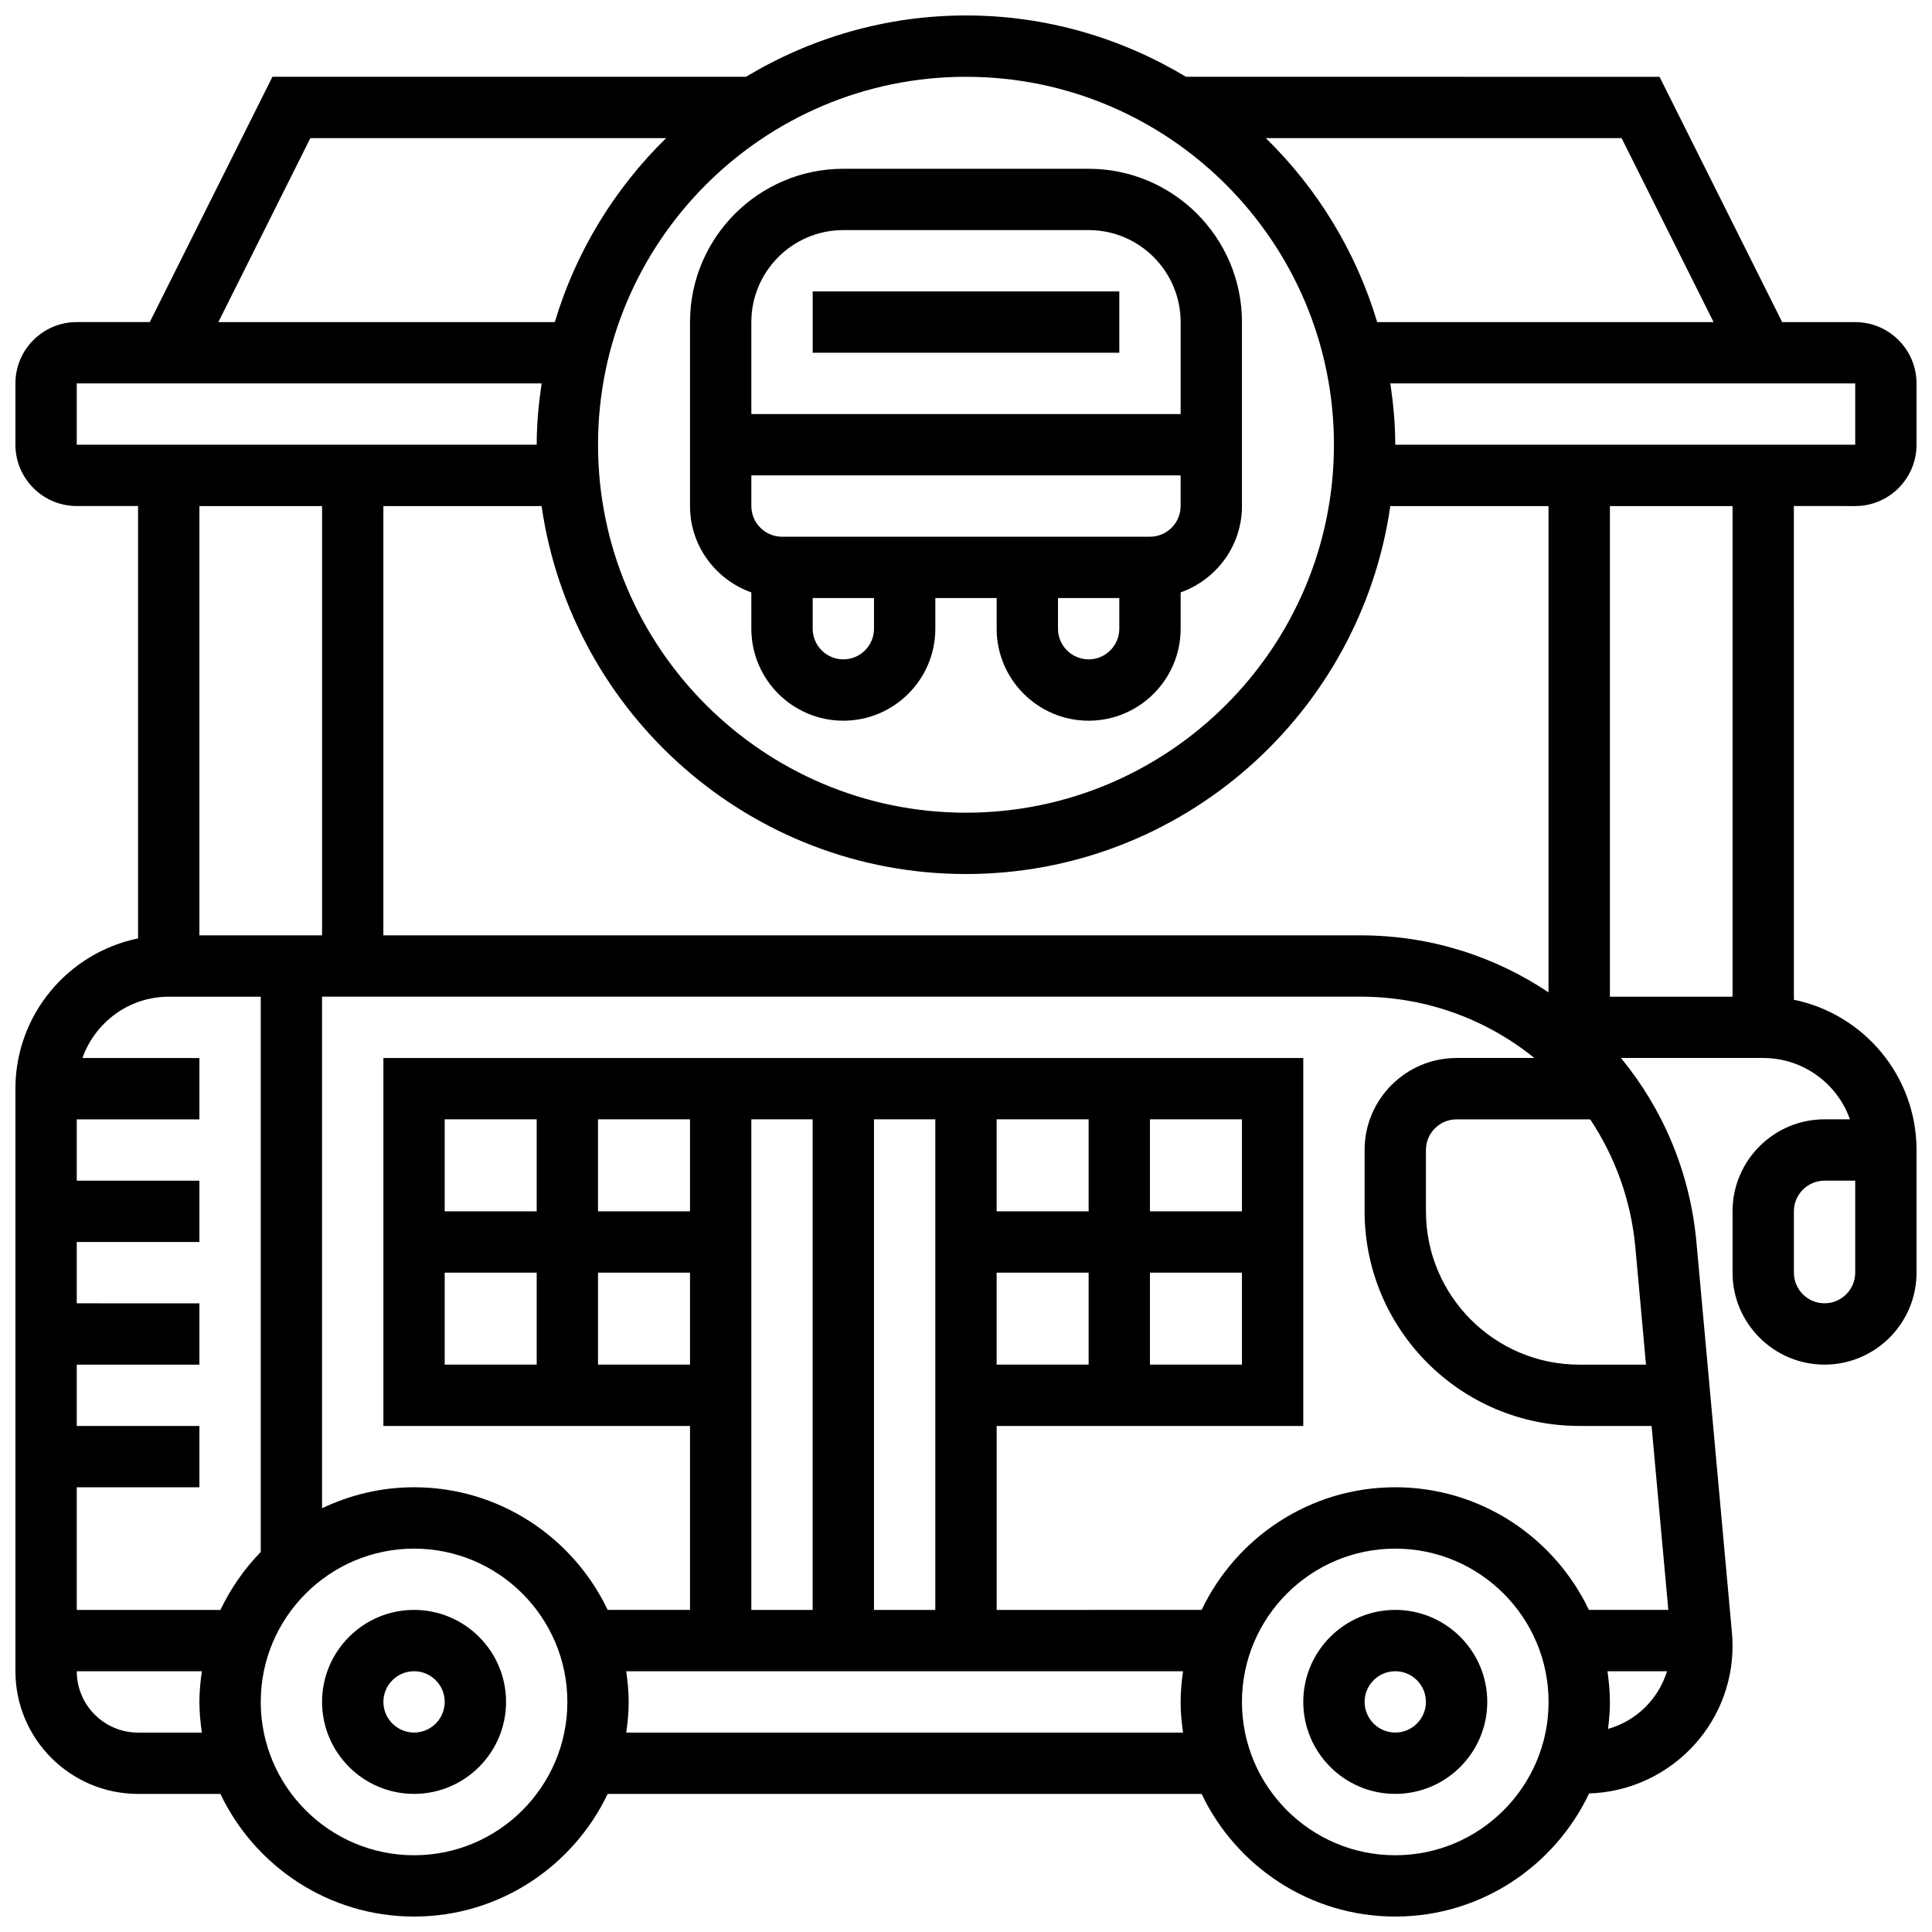
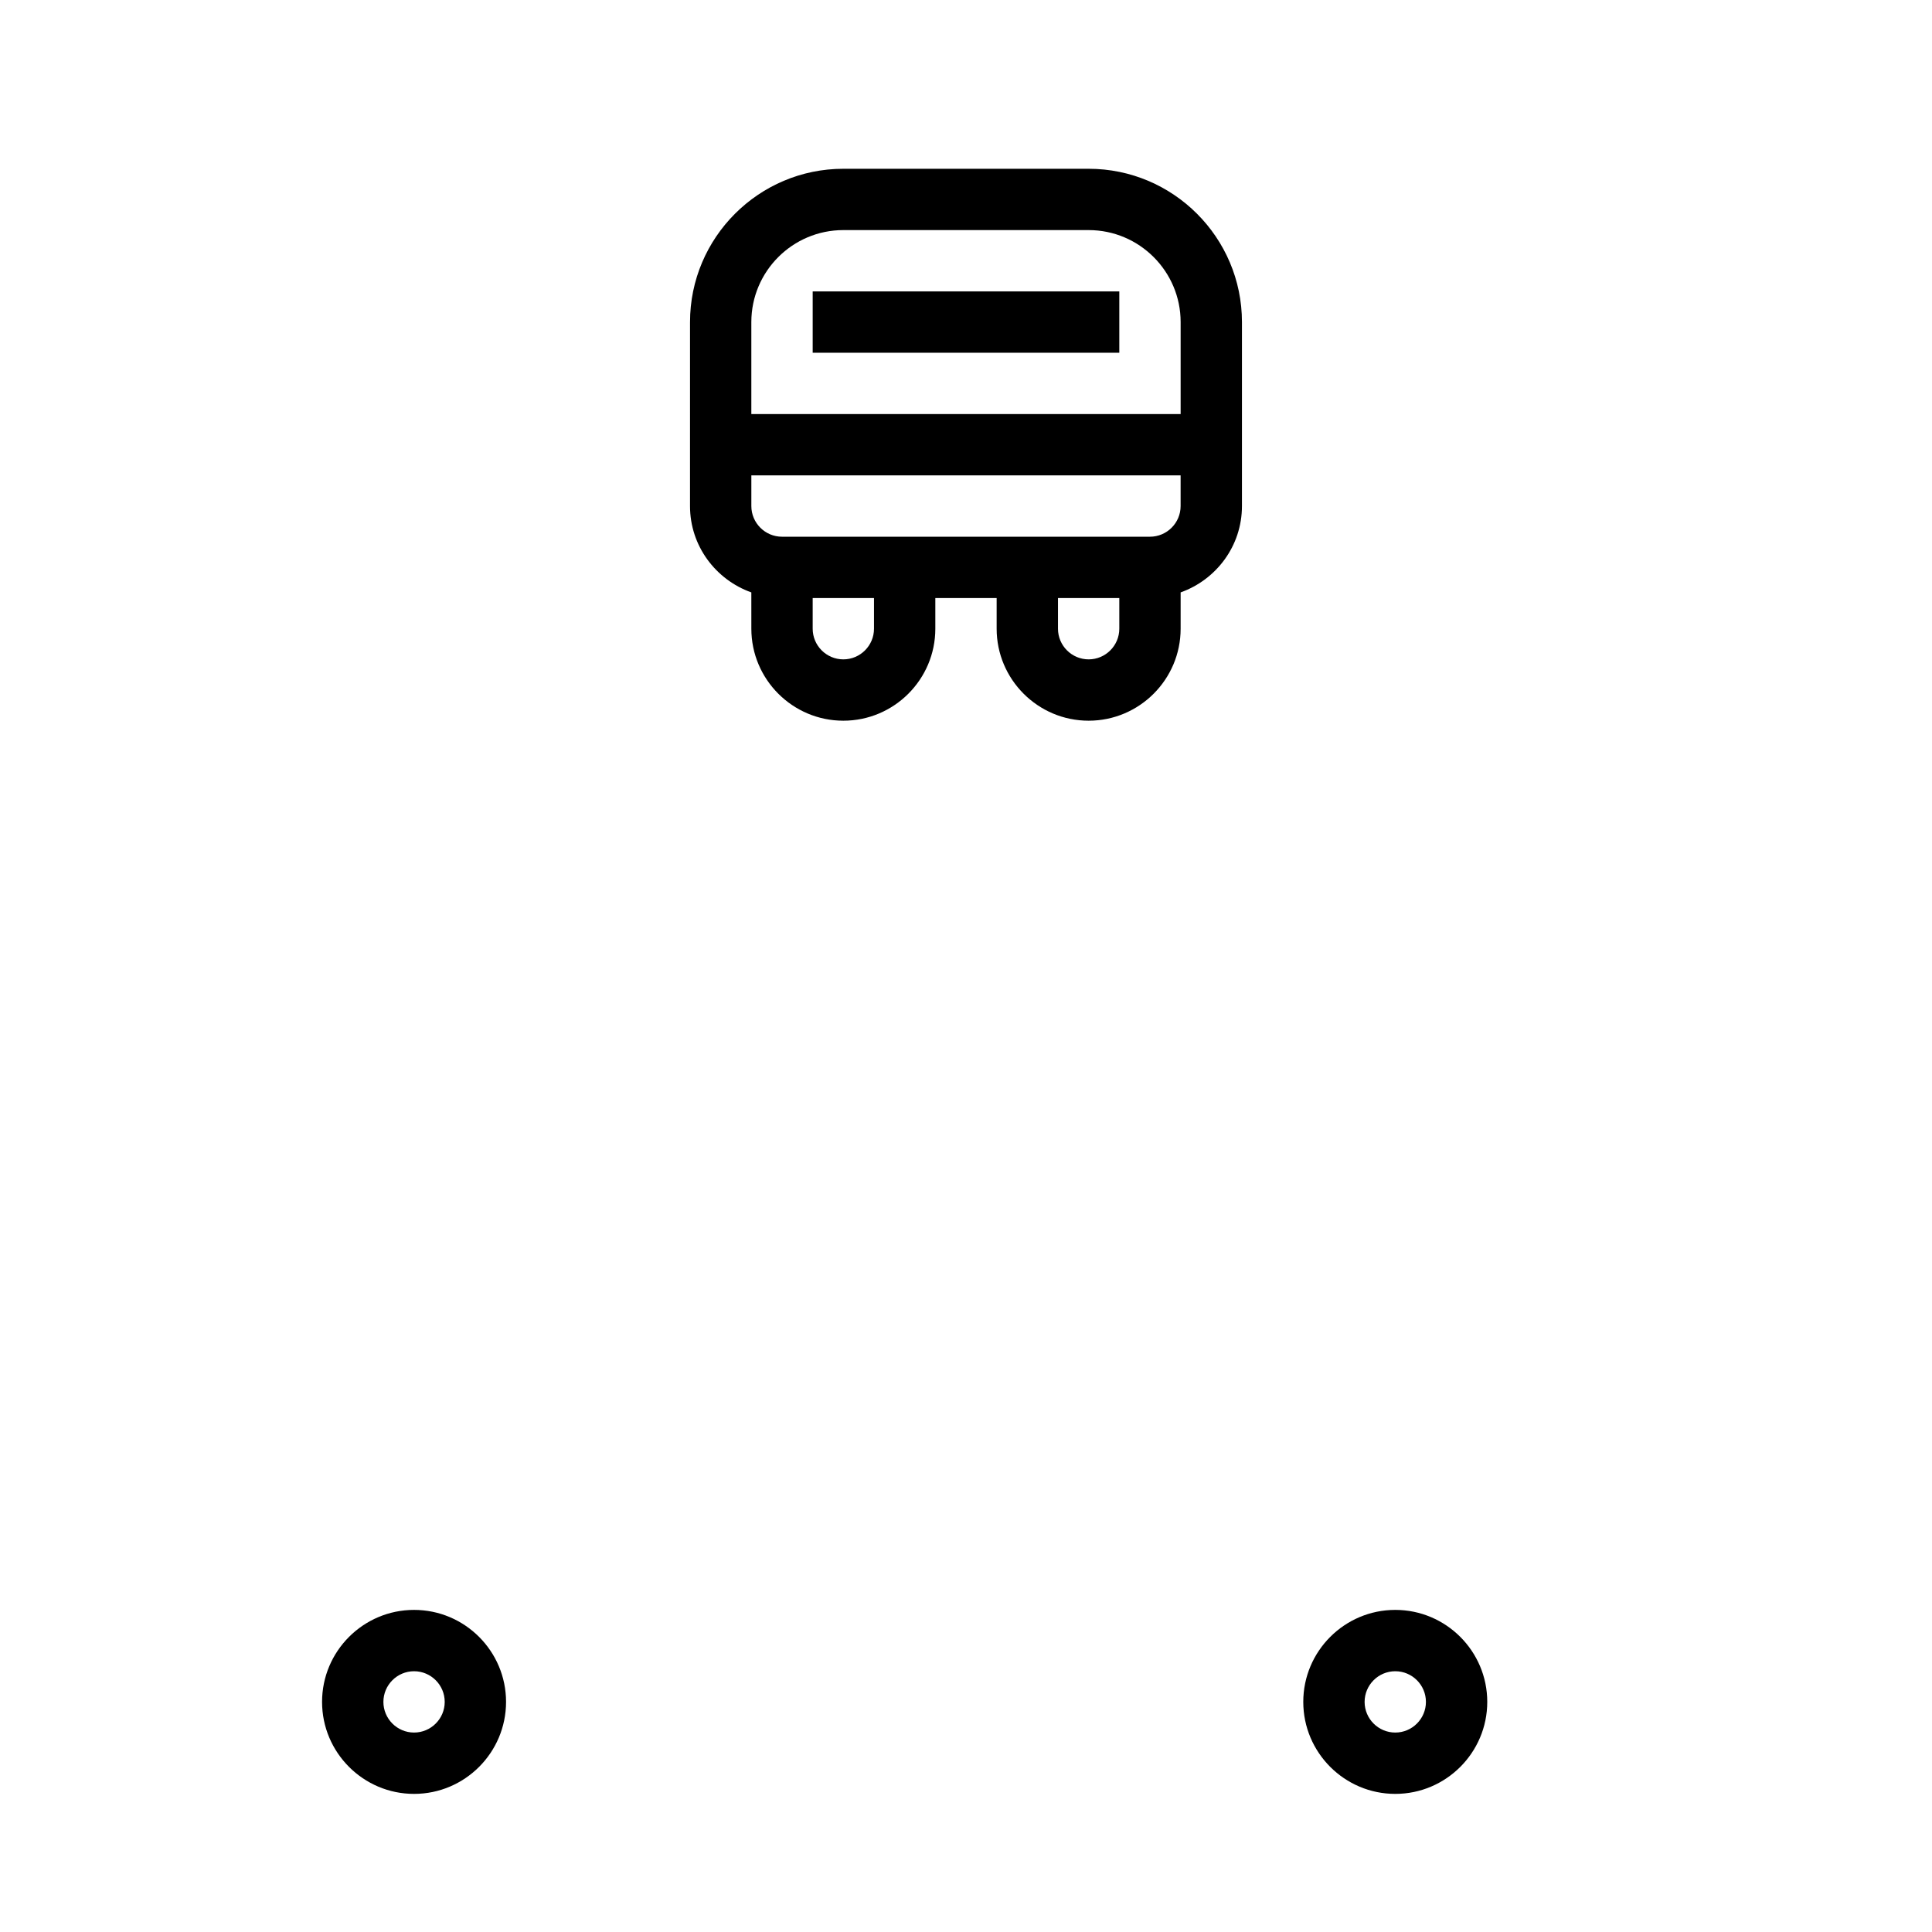
<svg xmlns="http://www.w3.org/2000/svg" width="800px" height="800px" version="1.1" viewBox="144 144 512 512">
  <defs>
    <clipPath id="a">
-       <path d="m148.09 148.09h503.81v503.81h-503.81z" />
-     </clipPath>
+       </clipPath>
  </defs>
  <g clip-path="url(#a)">
    <path d="m635.65 278.11c8.965 0 16.25-7.289 16.25-16.25v-16.25c0-8.965-7.289-16.25-16.25-16.25h-19.355l-32.504-65.008-125.5-0.008c-17.07-10.246-36.973-16.25-58.293-16.25-21.324 0-41.223 6.004-58.297 16.25h-125.5l-32.504 65.008h-19.359c-8.965 0-16.25 7.289-16.25 16.25v16.25c0 8.965 7.289 16.25 16.25 16.25h16.25v114.59c-18.516 3.785-32.5 20.199-32.5 39.816v154.39c0 17.926 14.578 32.504 32.504 32.504h21.816c9.148 19.184 28.684 32.504 51.316 32.504 22.629 0 42.164-13.32 51.316-32.504h157.4c9.148 19.184 28.684 32.504 51.316 32.504 22.68 0 42.246-13.375 51.371-32.625 21.062-0.66 38.016-17.891 38.016-39.105 0-1.18-0.059-2.356-0.164-3.551l-9.41-103.46c-1.699-18.641-8.965-35.371-19.996-48.789h37.695c10.598 0 19.633 6.793 22.988 16.25l-6.734 0.004c-13.441 0-24.379 10.938-24.379 24.379v16.25c0 13.441 10.938 24.379 24.379 24.379s24.379-10.938 24.379-24.379v-32.504c0-19.617-13.984-36.031-32.504-39.809l-0.004-130.84zm0 203.15c0 4.477-3.648 8.125-8.125 8.125-4.477 0-8.125-3.648-8.125-8.125v-16.25c0-4.477 3.648-8.125 8.125-8.125h8.125zm0-219.4h-121.89c0-5.535-0.527-10.93-1.301-16.25h123.19zm-73.133 260.03h19.168l4.438 48.754h-21.047c-9.148-19.184-28.684-32.504-51.316-32.504-22.629 0-42.164 13.32-51.316 32.504l-54.32 0.004v-48.754h81.258v-97.516h-243.78v97.512h81.258v48.754h-21.816c-9.148-19.184-28.684-32.504-51.316-32.504-8.734 0-16.977 2.031-24.379 5.566v-135.58h275.21c17.473 0 33.473 6.07 46.059 16.25h-20.605c-13.441 0-24.379 10.938-24.379 24.379v16.25c0 31.367 25.516 56.883 56.883 56.883zm-235.66-56.879h-24.379v-24.379h24.379zm-40.629 0h-24.379v-24.379h24.379zm-24.379 16.25h24.379v24.379h-24.379zm40.633 0h24.379v24.379h-24.379zm40.629-40.629h16.25v130.02h-16.25zm32.504 0h16.25v130.02h-16.25zm32.504 40.629h24.379v24.379h-24.379zm40.629 0h24.379v24.379h-24.379zm24.379-16.25h-24.379v-24.379h24.379zm-40.629 0h-24.379v-24.379h24.379zm72.059-73.137h-258.96v-113.76h41.93c7.93 55.039 55.266 97.512 112.46 97.512s104.54-42.473 112.46-97.512h41.926v128.87c-14.25-9.543-31.363-15.109-49.828-15.109zm69.184-211.27 24.379 48.754h-89.156c-5.598-18.73-15.879-35.43-29.504-48.754zm-76.234 81.258c0 53.77-43.742 97.512-97.512 97.512s-97.512-43.742-97.512-97.512 43.742-97.512 97.512-97.512 97.512 43.742 97.512 97.512zm-271.26-81.258h94.285c-13.629 13.328-23.906 30.027-29.504 48.754h-89.16zm-61.906 65.008h123.19c-0.773 5.324-1.301 10.719-1.301 16.25h-121.89zm65.008 32.504v113.76h-32.504v-113.76zm-40.629 130.02h24.379v147.16c-4.363 4.469-7.965 9.664-10.688 15.359h-38.07v-32.504h32.504v-16.25l-32.504-0.004v-16.25h32.504v-16.25l-32.504-0.004v-16.25h32.504v-16.25l-32.504-0.004v-16.25h32.504v-16.25l-31.008-0.004c3.363-9.434 12.305-16.25 22.883-16.25zm-8.125 195.02c-8.965 0-16.25-7.289-16.25-16.25h33.152c-0.383 2.664-0.652 5.359-0.652 8.125 0 2.762 0.27 5.461 0.648 8.125zm73.133 32.504c-22.402 0-40.629-18.227-40.629-40.629 0-22.402 18.227-40.629 40.629-40.629 22.402 0 40.629 18.227 40.629 40.629 0 22.402-18.227 40.629-40.629 40.629zm56.23-32.504c0.383-2.664 0.648-5.363 0.648-8.125 0-2.762-0.27-5.461-0.648-8.125l16.902-0.004h130.66c-0.379 2.668-0.648 5.363-0.648 8.129 0 2.762 0.27 5.461 0.648 8.125zm203.8 32.504c-22.402 0-40.629-18.227-40.629-40.629 0-22.402 18.227-40.629 40.629-40.629 22.402 0 40.629 18.227 40.629 40.629 0 22.402-18.227 40.629-40.629 40.629zm56.379-33.473c0.301-2.348 0.504-4.727 0.504-7.156 0-2.762-0.27-5.461-0.648-8.125h15.781c-2.285 7.398-8.16 13.168-15.637 15.281zm10.066-96.543h-17.688c-22.402 0-40.629-18.227-40.629-40.629v-16.25c0-4.477 3.648-8.125 8.125-8.125h35.406c6.543 9.84 10.832 21.387 11.977 34.008zm22.941-97.512h-32.504v-130.02h32.504z" />
  </g>
  <path d="m326.86 278.11c0 10.578 6.816 19.52 16.25 22.883l0.004 9.621c0 13.441 10.938 24.379 24.379 24.379s24.379-10.938 24.379-24.379v-8.125h16.25v8.125c0 13.441 10.938 24.379 24.379 24.379s24.379-10.938 24.379-24.379v-9.621c9.434-3.363 16.25-12.301 16.25-22.883v-48.754c0-22.402-18.227-40.629-40.629-40.629h-65.008c-22.402 0-40.629 18.227-40.629 40.629zm48.758 32.504c0 4.477-3.648 8.125-8.125 8.125-4.477 0-8.125-3.648-8.125-8.125v-8.125h16.25zm56.883 8.125c-4.477 0-8.125-3.648-8.125-8.125v-8.125h16.25v8.125c0 4.477-3.648 8.125-8.125 8.125zm16.25-32.504h-97.512c-4.477 0-8.125-3.648-8.125-8.125v-8.125h113.76v8.125c0 4.477-3.648 8.125-8.125 8.125zm-81.258-81.258h65.008c13.441 0 24.379 10.938 24.379 24.379v24.379l-113.77-0.004v-24.379c0-13.438 10.93-24.375 24.379-24.375z" />
  <path d="m359.37 221.23h81.258v16.25h-81.258z" />
  <path d="m513.76 570.64c-13.441 0-24.379 10.938-24.379 24.379 0 13.441 10.938 24.379 24.379 24.379 13.441 0 24.379-10.938 24.379-24.379 0-13.441-10.938-24.379-24.379-24.379zm0 32.504c-4.477 0-8.125-3.648-8.125-8.125 0-4.477 3.648-8.125 8.125-8.125 4.477 0 8.125 3.648 8.125 8.125 0 4.477-3.648 8.125-8.125 8.125z" />
  <path d="m253.73 570.64c-13.441 0-24.379 10.938-24.379 24.379 0 13.441 10.938 24.379 24.379 24.379 13.441 0 24.379-10.938 24.379-24.379 0-13.441-10.938-24.379-24.379-24.379zm0 32.504c-4.477 0-8.125-3.648-8.125-8.125 0-4.477 3.648-8.125 8.125-8.125 4.477 0 8.125 3.648 8.125 8.125 0 4.477-3.648 8.125-8.125 8.125z" />
</svg>